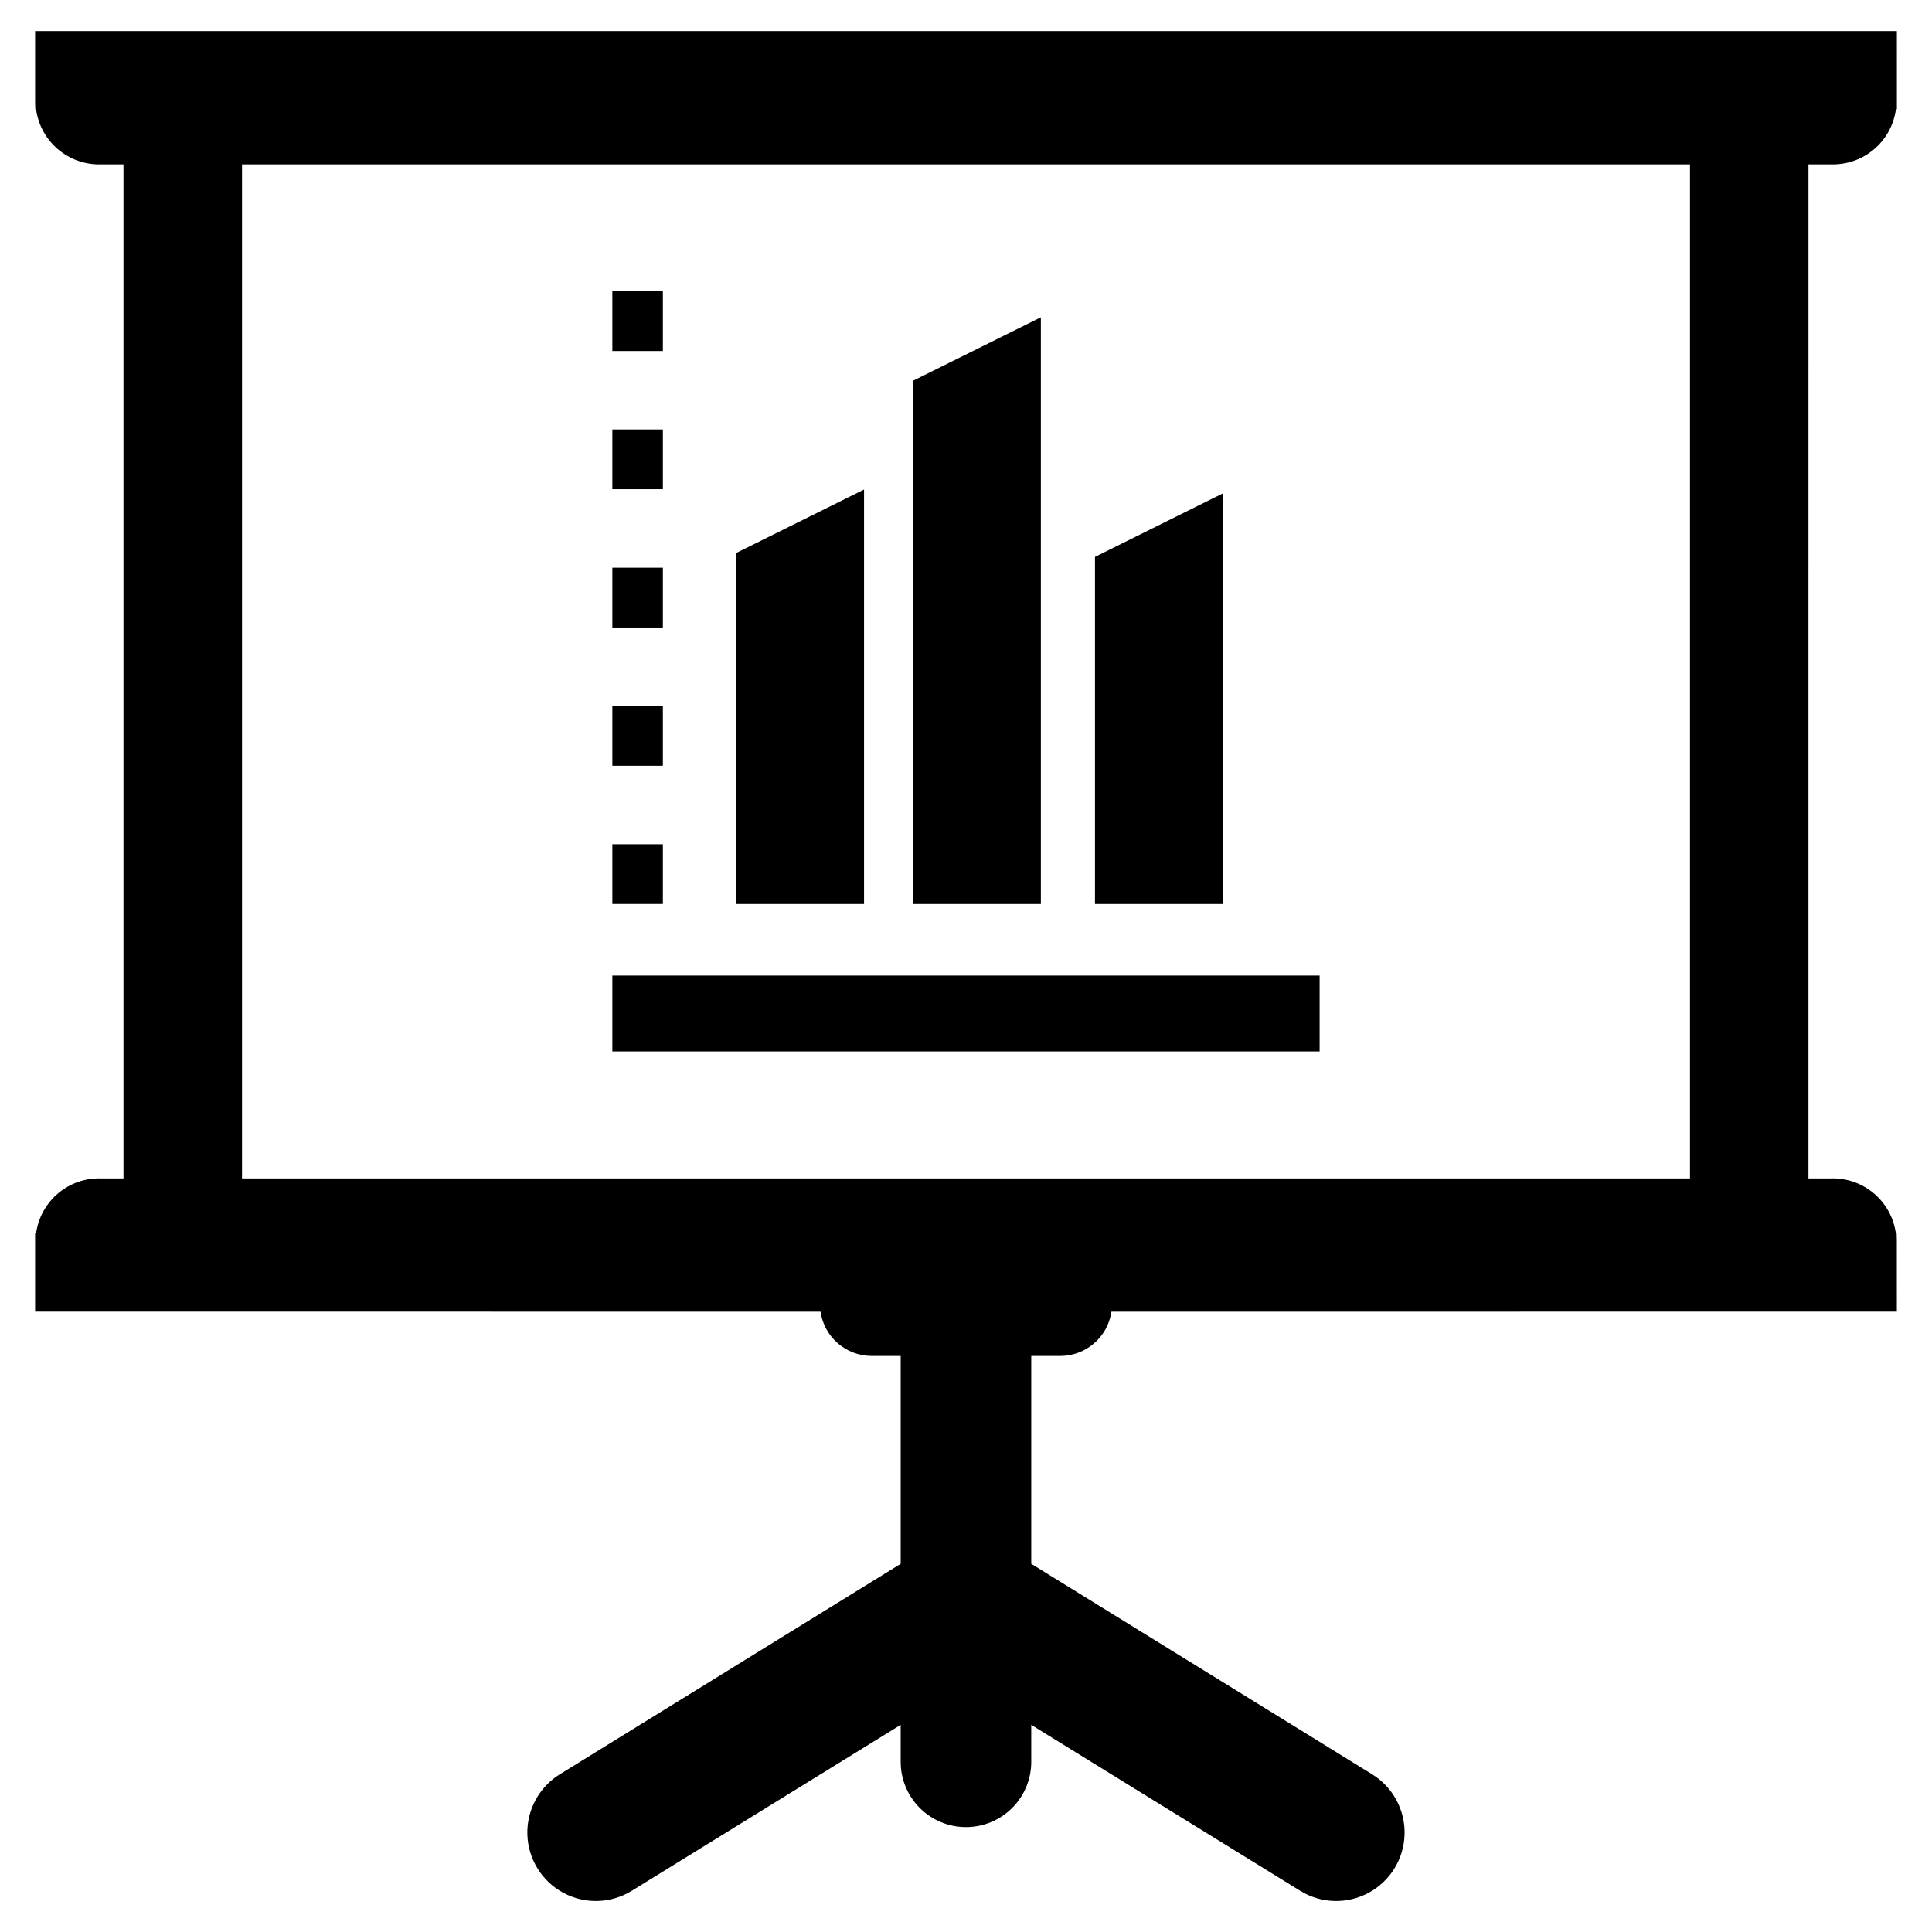
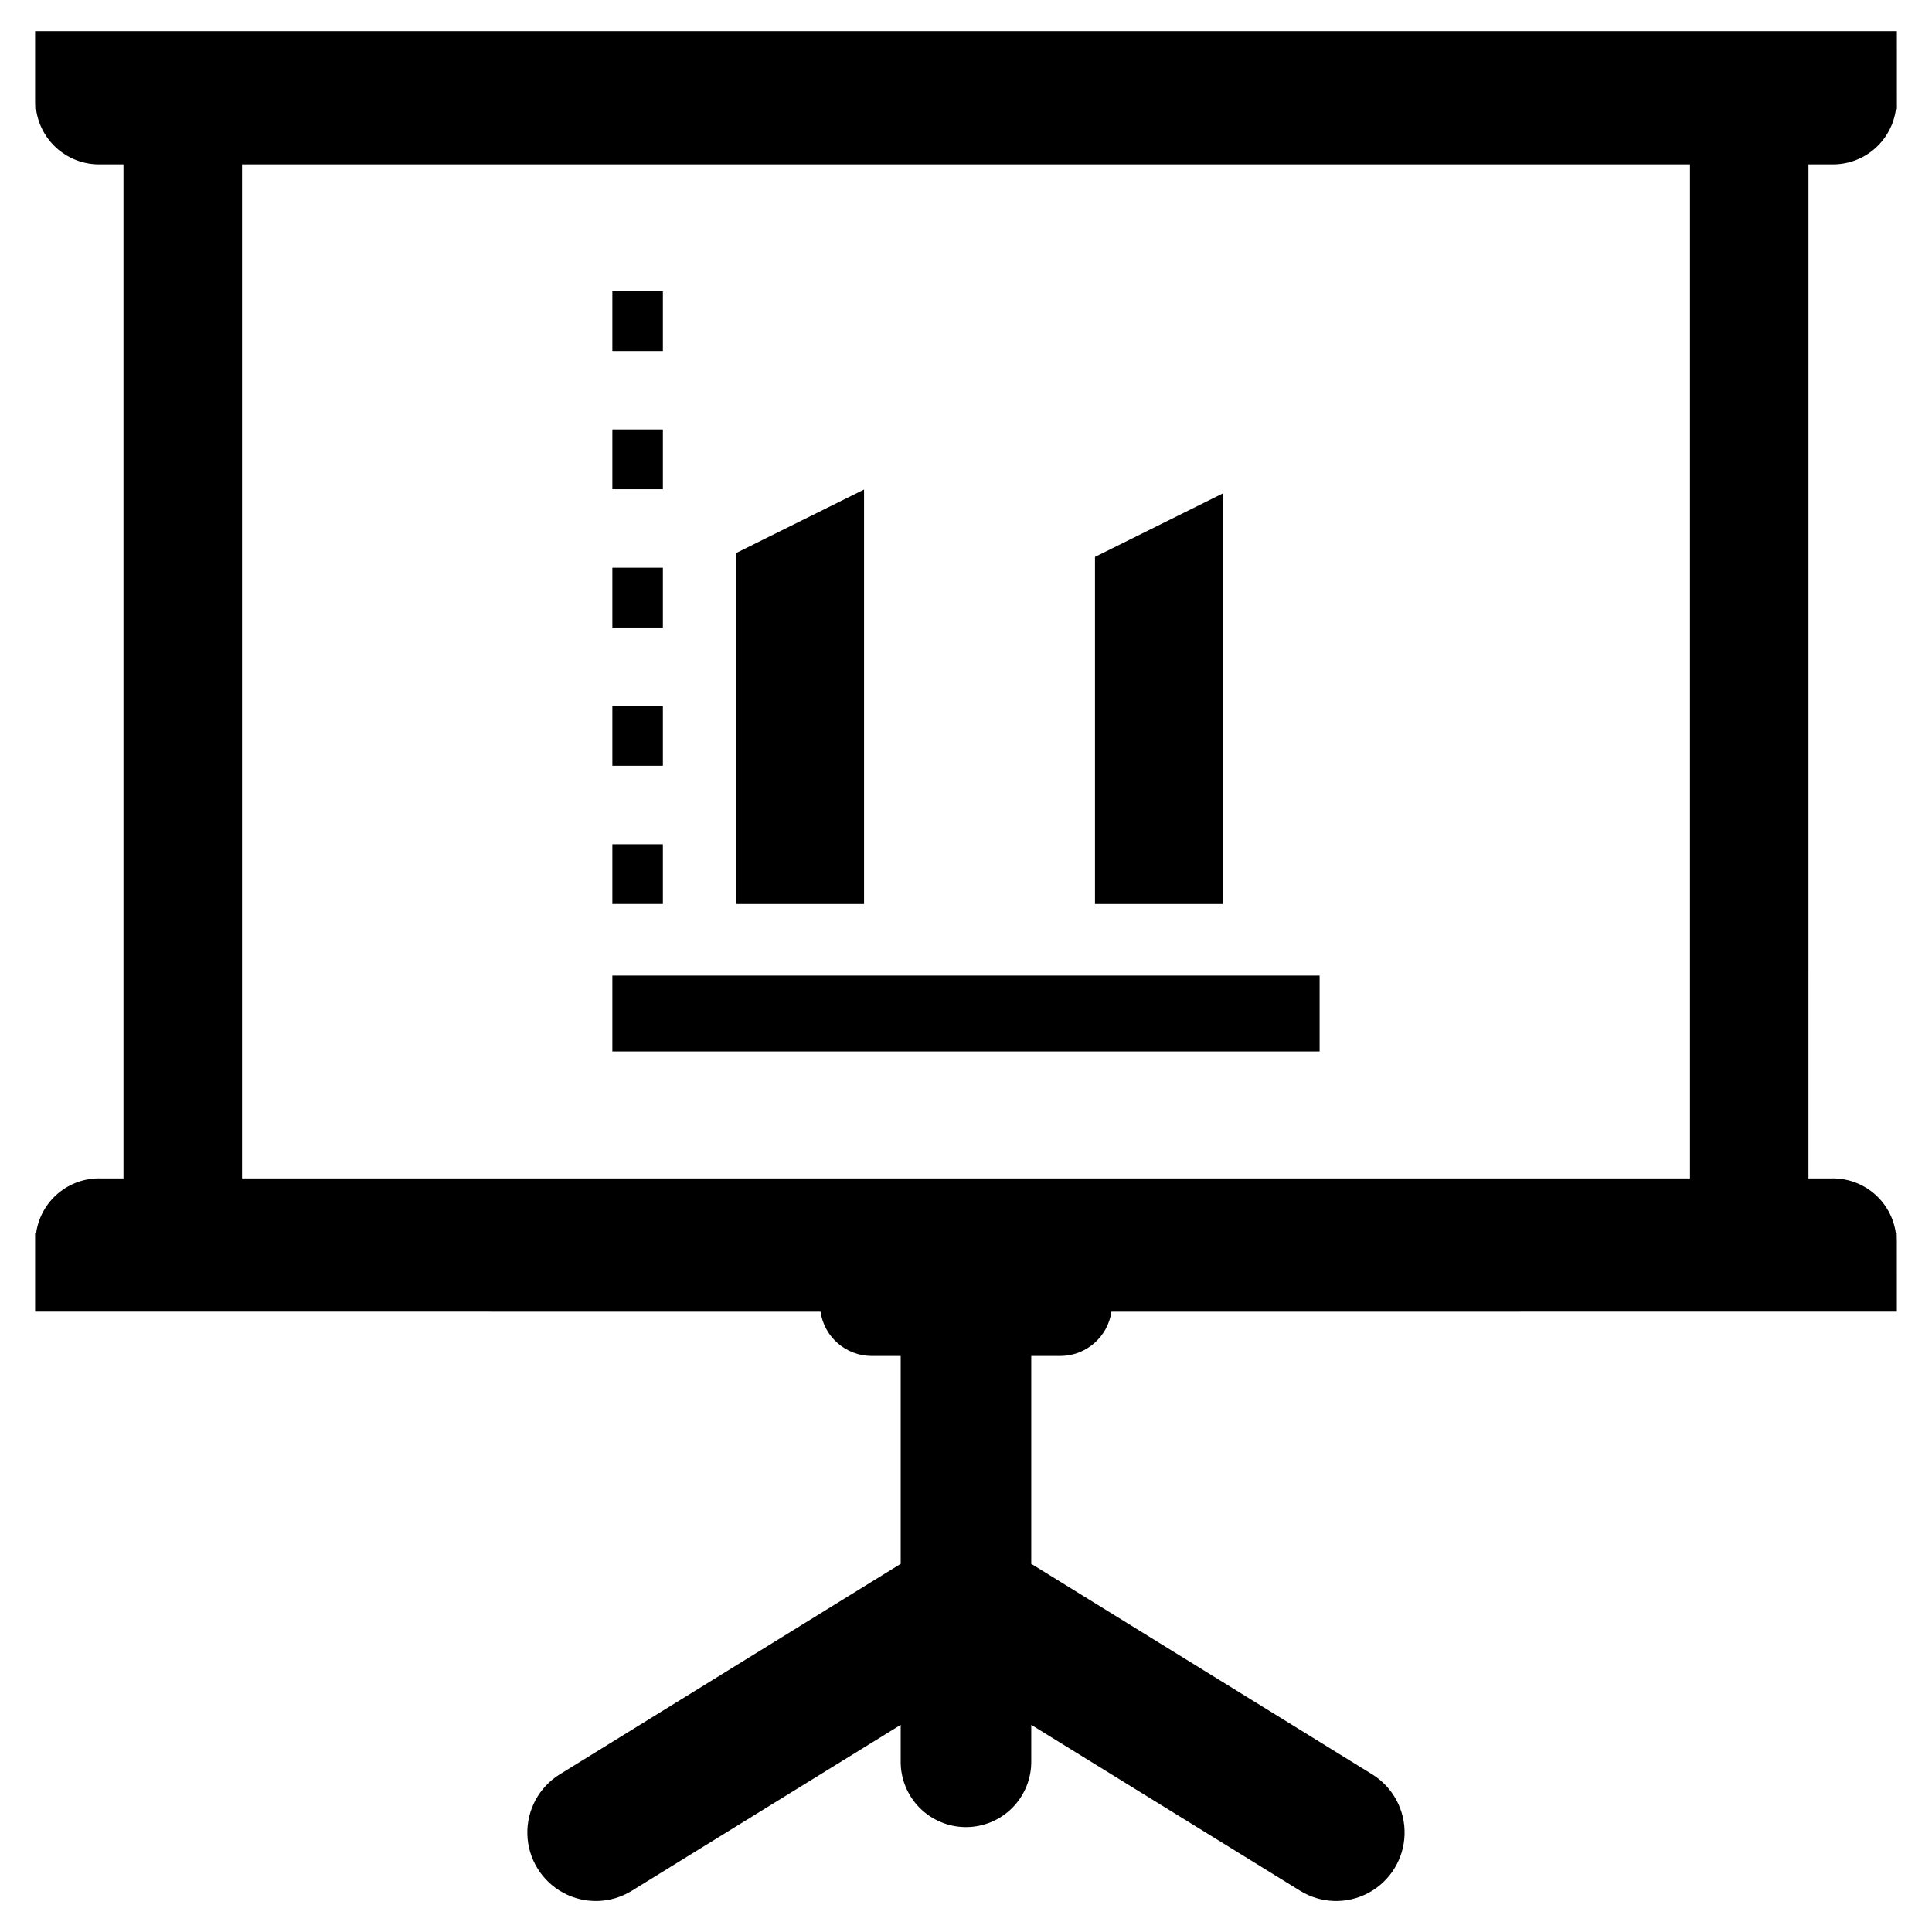
<svg xmlns="http://www.w3.org/2000/svg" fill="#000000" width="800px" height="800px" version="1.1" viewBox="144 144 512 512">
  <g>
    <path d="m468.04 274.77-33.859 16.809v91.996h33.859z" />
-     <path d="m419.84 228.09-33.859 16.805v138.68h33.859z" />
    <path d="m372.98 273.73-33.859 16.805v93.039h33.859z" />
    <path d="m306.28 221.18h13.387v15.84h-13.387z" />
    <path d="m306.28 257.81h13.387v15.836h-13.387z" />
    <path d="m306.28 294.45h13.387v15.84h-13.387z" />
    <path d="m306.28 331.09h13.387v15.84h-13.387z" />
    <path d="m306.28 367.73h13.387v15.836h-13.387z" />
    <path d="m306.28 402.54h187.43v20.109h-187.43z" />
    <path d="m629.15 187.55c4.18 0.145 8.262-1.266 11.453-3.961 3.195-2.695 5.273-6.484 5.832-10.625h0.262l-0.004-20.738h-493.39v18.77l0.047 1.969h0.211c0.559 4.141 2.637 7.926 5.828 10.621 3.195 2.695 7.277 4.109 11.453 3.965h5.879v268.74h-5.879c-4.176-0.148-8.258 1.262-11.449 3.957-3.195 2.691-5.273 6.477-5.832 10.617h-0.258v20.738l208.14 0.008c0.984 6.731 6.754 11.723 13.555 11.734h7.695v55.086l-90.332 55.777v-0.004c-5.516 3.406-8.797 9.496-8.605 15.973 0.191 6.481 3.824 12.367 9.531 15.441s12.621 2.871 18.137-0.535l71.266-43.98v9.461c-0.09 4.644 1.691 9.133 4.945 12.453 3.254 3.32 7.707 5.188 12.355 5.188 4.648 0 9.102-1.867 12.355-5.188 3.254-3.32 5.039-7.809 4.945-12.453v-9.461l71.266 43.98c5.519 3.406 12.43 3.609 18.137 0.535s9.34-8.961 9.531-15.441c0.191-6.477-3.09-12.566-8.605-15.973l-90.328-55.777v-55.082h7.695c6.805-0.012 12.57-5.004 13.559-11.734l208.14-0.008-0.004-18.77-0.047-1.969h-0.215 0.004c-0.562-4.141-2.641-7.922-5.832-10.617-3.195-2.691-7.273-4.102-11.449-3.957h-5.883l0.004-268.74zm-37.285 268.74h-383.73v-268.74h383.73z" />
  </g>
</svg>